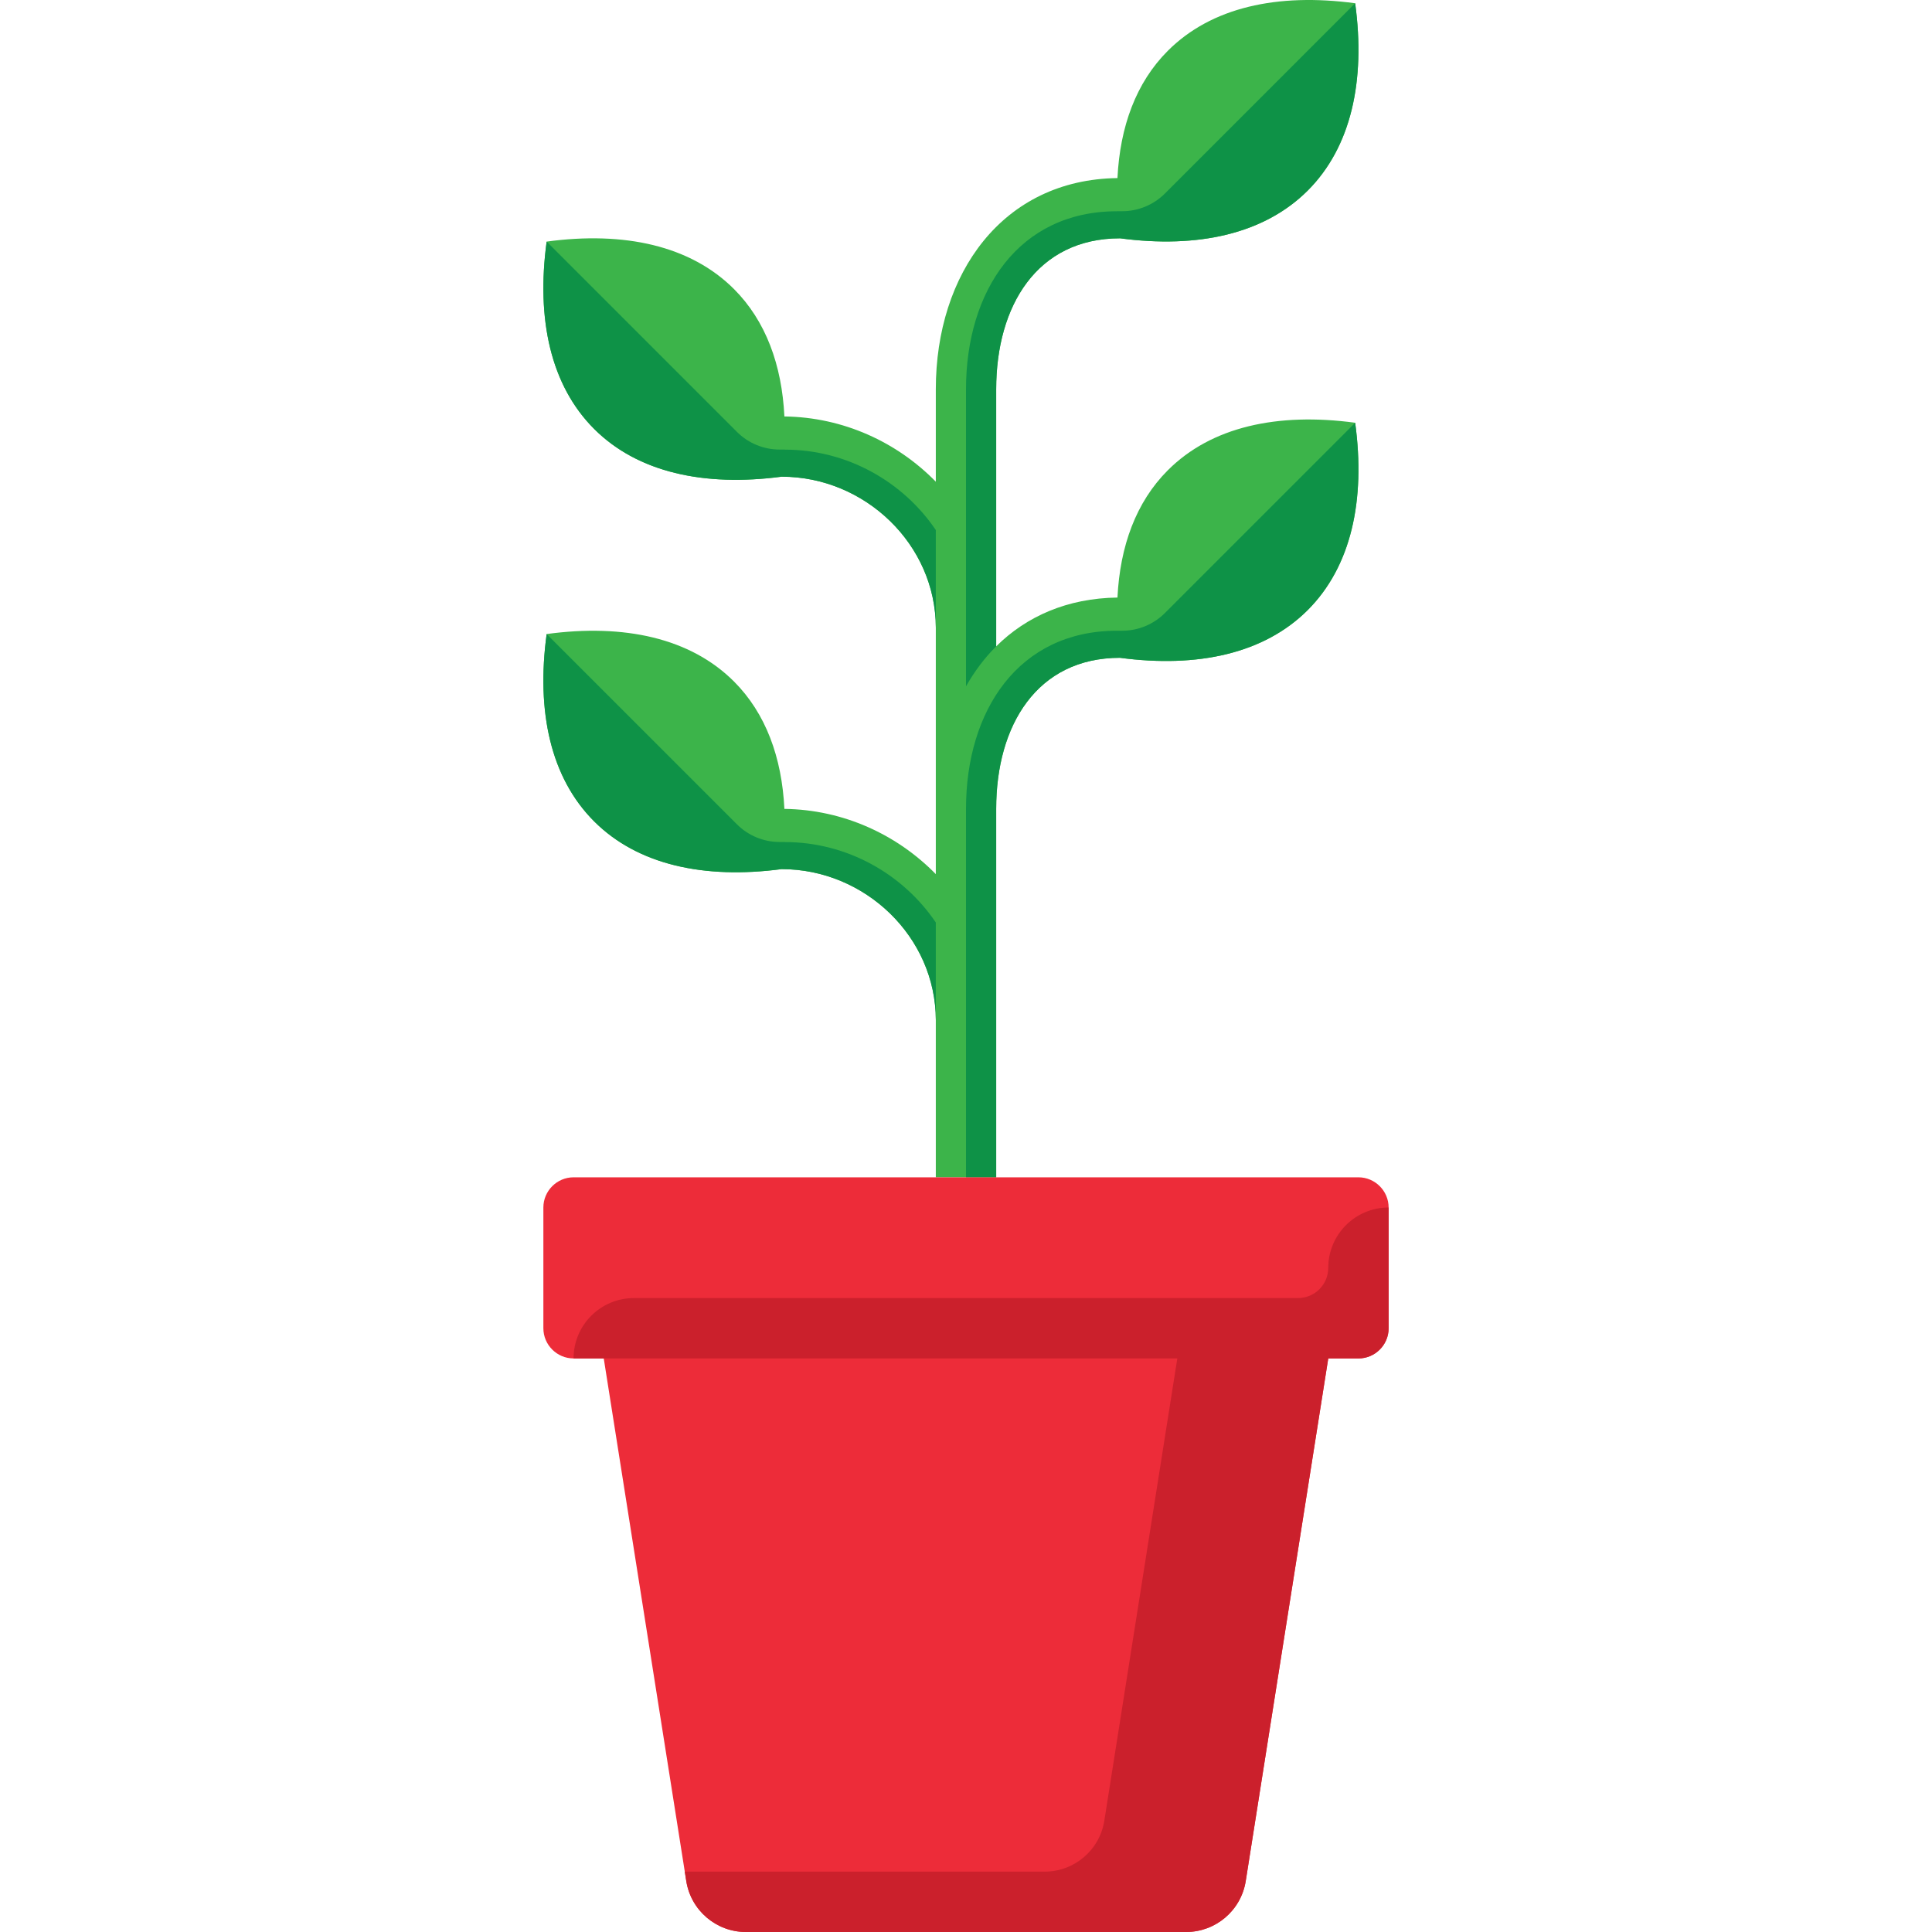
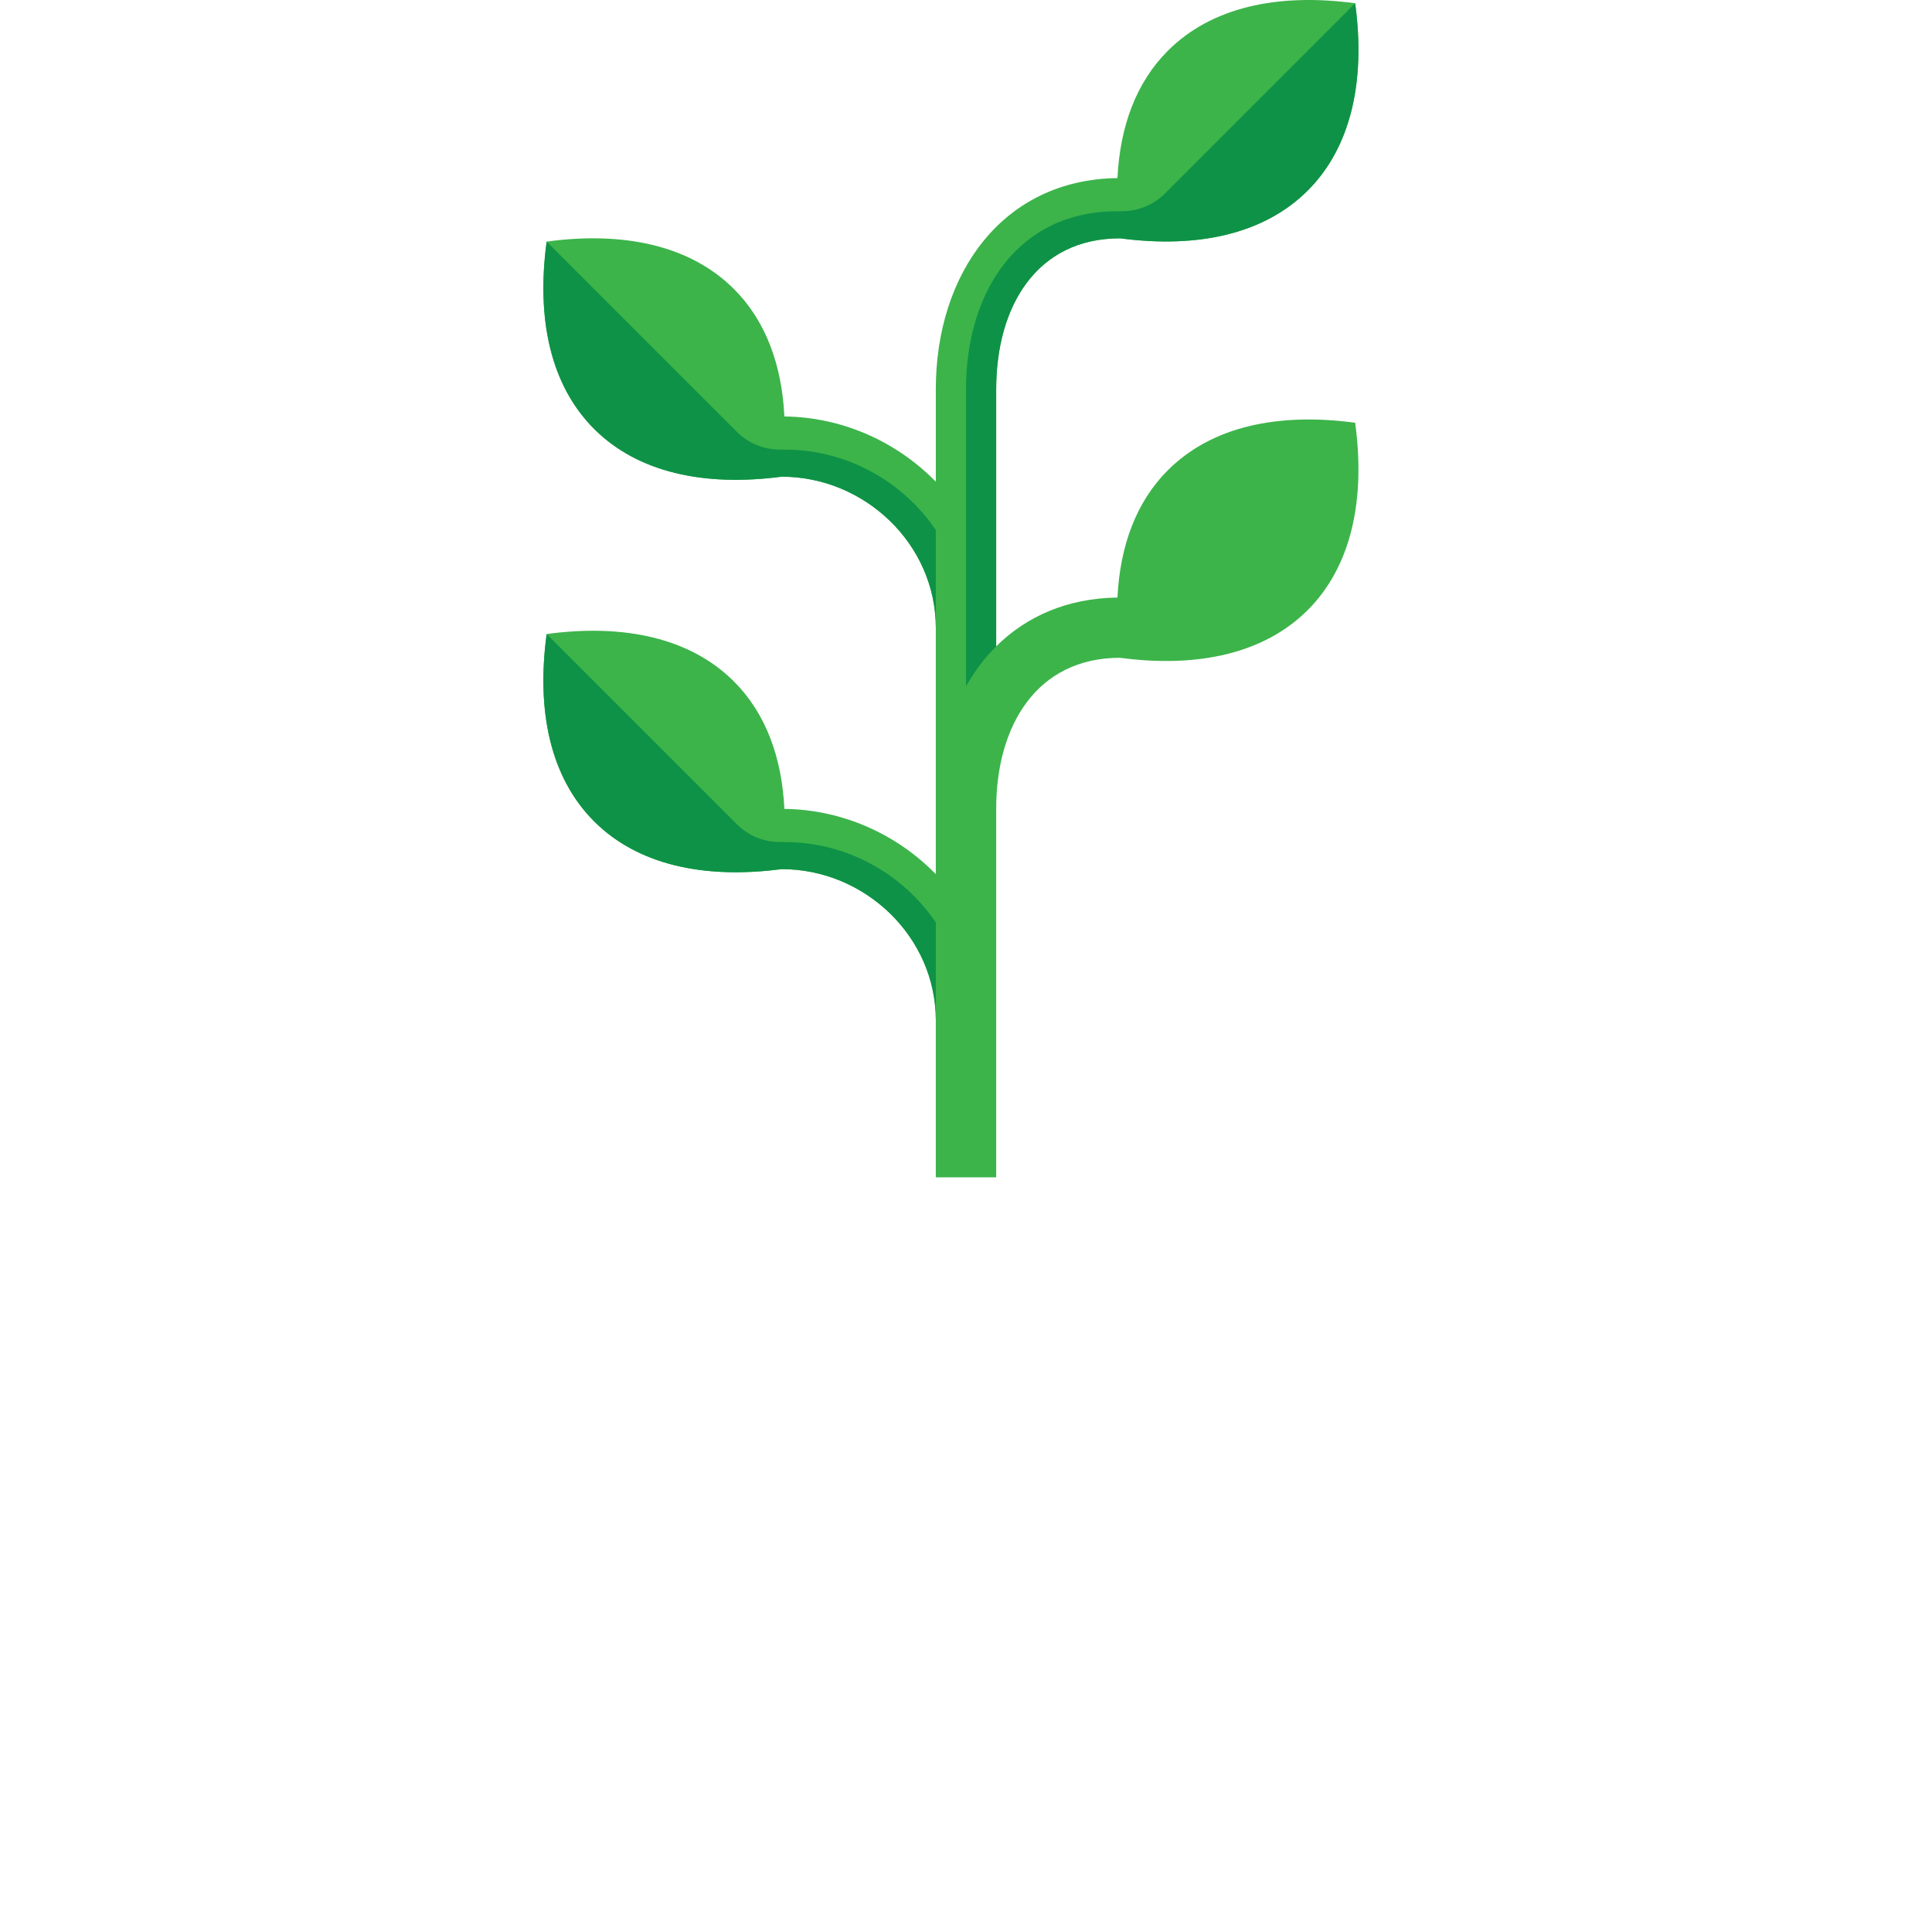
<svg xmlns="http://www.w3.org/2000/svg" height="800px" width="800px" version="1.1" id="Capa_1" viewBox="0 0 512 512" xml:space="preserve">
  <g>
    <path style="fill:#3CB44A;" d="M309.462,124.65c-8.387,8.398-12.653,20.045-13.324,33.708c-13.271,0.166-24.126,4.983-32.139,12.93   v-68.129c0-22.054,10.774-40,32.83-40c20.594,2.734,38.164-1.133,49.695-12.617c11.546-11.532,15.398-29.102,12.609-49.68   c-20.563-2.766-38.133,1.047-49.672,12.625c-8.388,8.399-12.654,20.045-13.324,33.708C265.697,47.575,248,72.52,248,103.158v24.498   c-10.259-10.492-24.529-17.094-40.127-17.291c-0.664-13.67-4.947-25.325-13.326-33.73c-11.531-11.547-29.102-15.398-49.679-12.61   c-2.774,20.563,1.046,38.133,12.617,49.672c11.516,11.5,29.093,15.336,49.68,12.633c22.055,0,40.835,17.945,40.835,40v65.326   c-10.259-10.492-24.529-17.094-40.127-17.291c-0.664-13.67-4.947-25.325-13.326-33.73c-11.531-11.547-29.102-15.398-49.679-12.61   c-2.774,20.563,1.046,38.133,12.617,49.672c11.516,11.5,29.093,15.336,49.68,12.633c22.055,0,40.835,17.945,40.835,40V312h16   v-97.678c0-22.054,10.775-40,32.829-40c0,0.002,0,0.005,0,0.005c20.594,2.745,38.172-1.13,49.696-12.615   c11.546-11.531,15.398-29.102,12.609-49.679C338.571,109.26,321.001,113.08,309.462,124.65z" />
    <g>
      <path style="fill:#0E9247;" d="M264,103.158c0-22.055,10.773-40,32.83-40v-0.005h0.013l-0.001,0    c20.587,2.739,38.162-1.136,49.683-12.618c11.545-11.53,15.396-29.099,12.61-49.674l-50.425,50.426    c-3.001,3-7.071,4.686-11.314,4.686H296l0.001,0.014h0c-26.052,0-40.001,21.119-40.001,47.172v78.722    c2.233-3.93,4.888-7.507,8-10.592V103.158z" />
-       <path style="fill:#0E9247;" d="M359.134,112.038l-50.425,50.426c-3,3.001-7.07,4.687-11.314,4.687h-1.394    c-26.052,0-40.001,21.119-40.001,47.172V312h8v-97.678c0-22.055,10.774-40,32.829-40l0.001,0.007h0.014l-0.001,0.001    c20.586,2.738,38.162-1.137,49.682-12.619C358.069,150.182,361.921,132.613,359.134,112.038z" />
    </g>
-     <path style="fill:#ED2C39;" d="M360,312H152c-4.4,0-8,3.6-8,8v32c0,4.4,3.6,8,8,8h8l21.868,138.495   c1.227,7.777,7.93,13.505,15.804,13.505H240h16h58.328c7.873,0,14.576-5.728,15.804-13.505L352,360h8c4.4,0,8-3.6,8-8v-32   C368,315.6,364.4,312,360,312z" />
-     <path style="fill:#CB202C;" d="M352,336c0,4.418-3.582,8-8,8H168c-8.837,0-16,7.163-16,16h160l-19.342,122.495   c-1.228,7.777-7.93,13.505-15.804,13.505h-95.381l0.395,2.495c1.228,7.777,7.931,13.505,15.805,13.505h116.655   c7.874,0,14.576-5.728,15.804-13.505L352,360h8c4.418,0,8-3.582,8-8v-32C359.163,320,352,327.163,352,336z" />
    <g>
      <path style="fill:#0E9247;" d="M207.999,119.159l0.002-0.022h-1.395c-4.243,0-8.313-1.686-11.313-4.686l-50.425-50.426    c-2.787,20.575,1.064,38.143,12.61,49.674c11.52,11.482,29.095,15.357,49.682,12.618l-0.001,0h0.005v0.013    c22.055,0,40.835,17.945,40.835,40v-25.862C239.324,127.643,224.493,119.161,207.999,119.159z" />
      <path style="fill:#0E9247;" d="M207.999,223.159l0.002-0.022h-1.395c-4.243,0-8.313-1.686-11.313-4.686l-50.425-50.426    c-2.787,20.575,1.064,38.143,12.61,49.674c11.52,11.482,29.095,15.357,49.682,12.618l-0.001,0h0.005v0.013    c22.055,0,40.835,17.945,40.835,40v-25.862C239.324,231.643,224.493,223.161,207.999,223.159z" />
    </g>
  </g>
</svg>